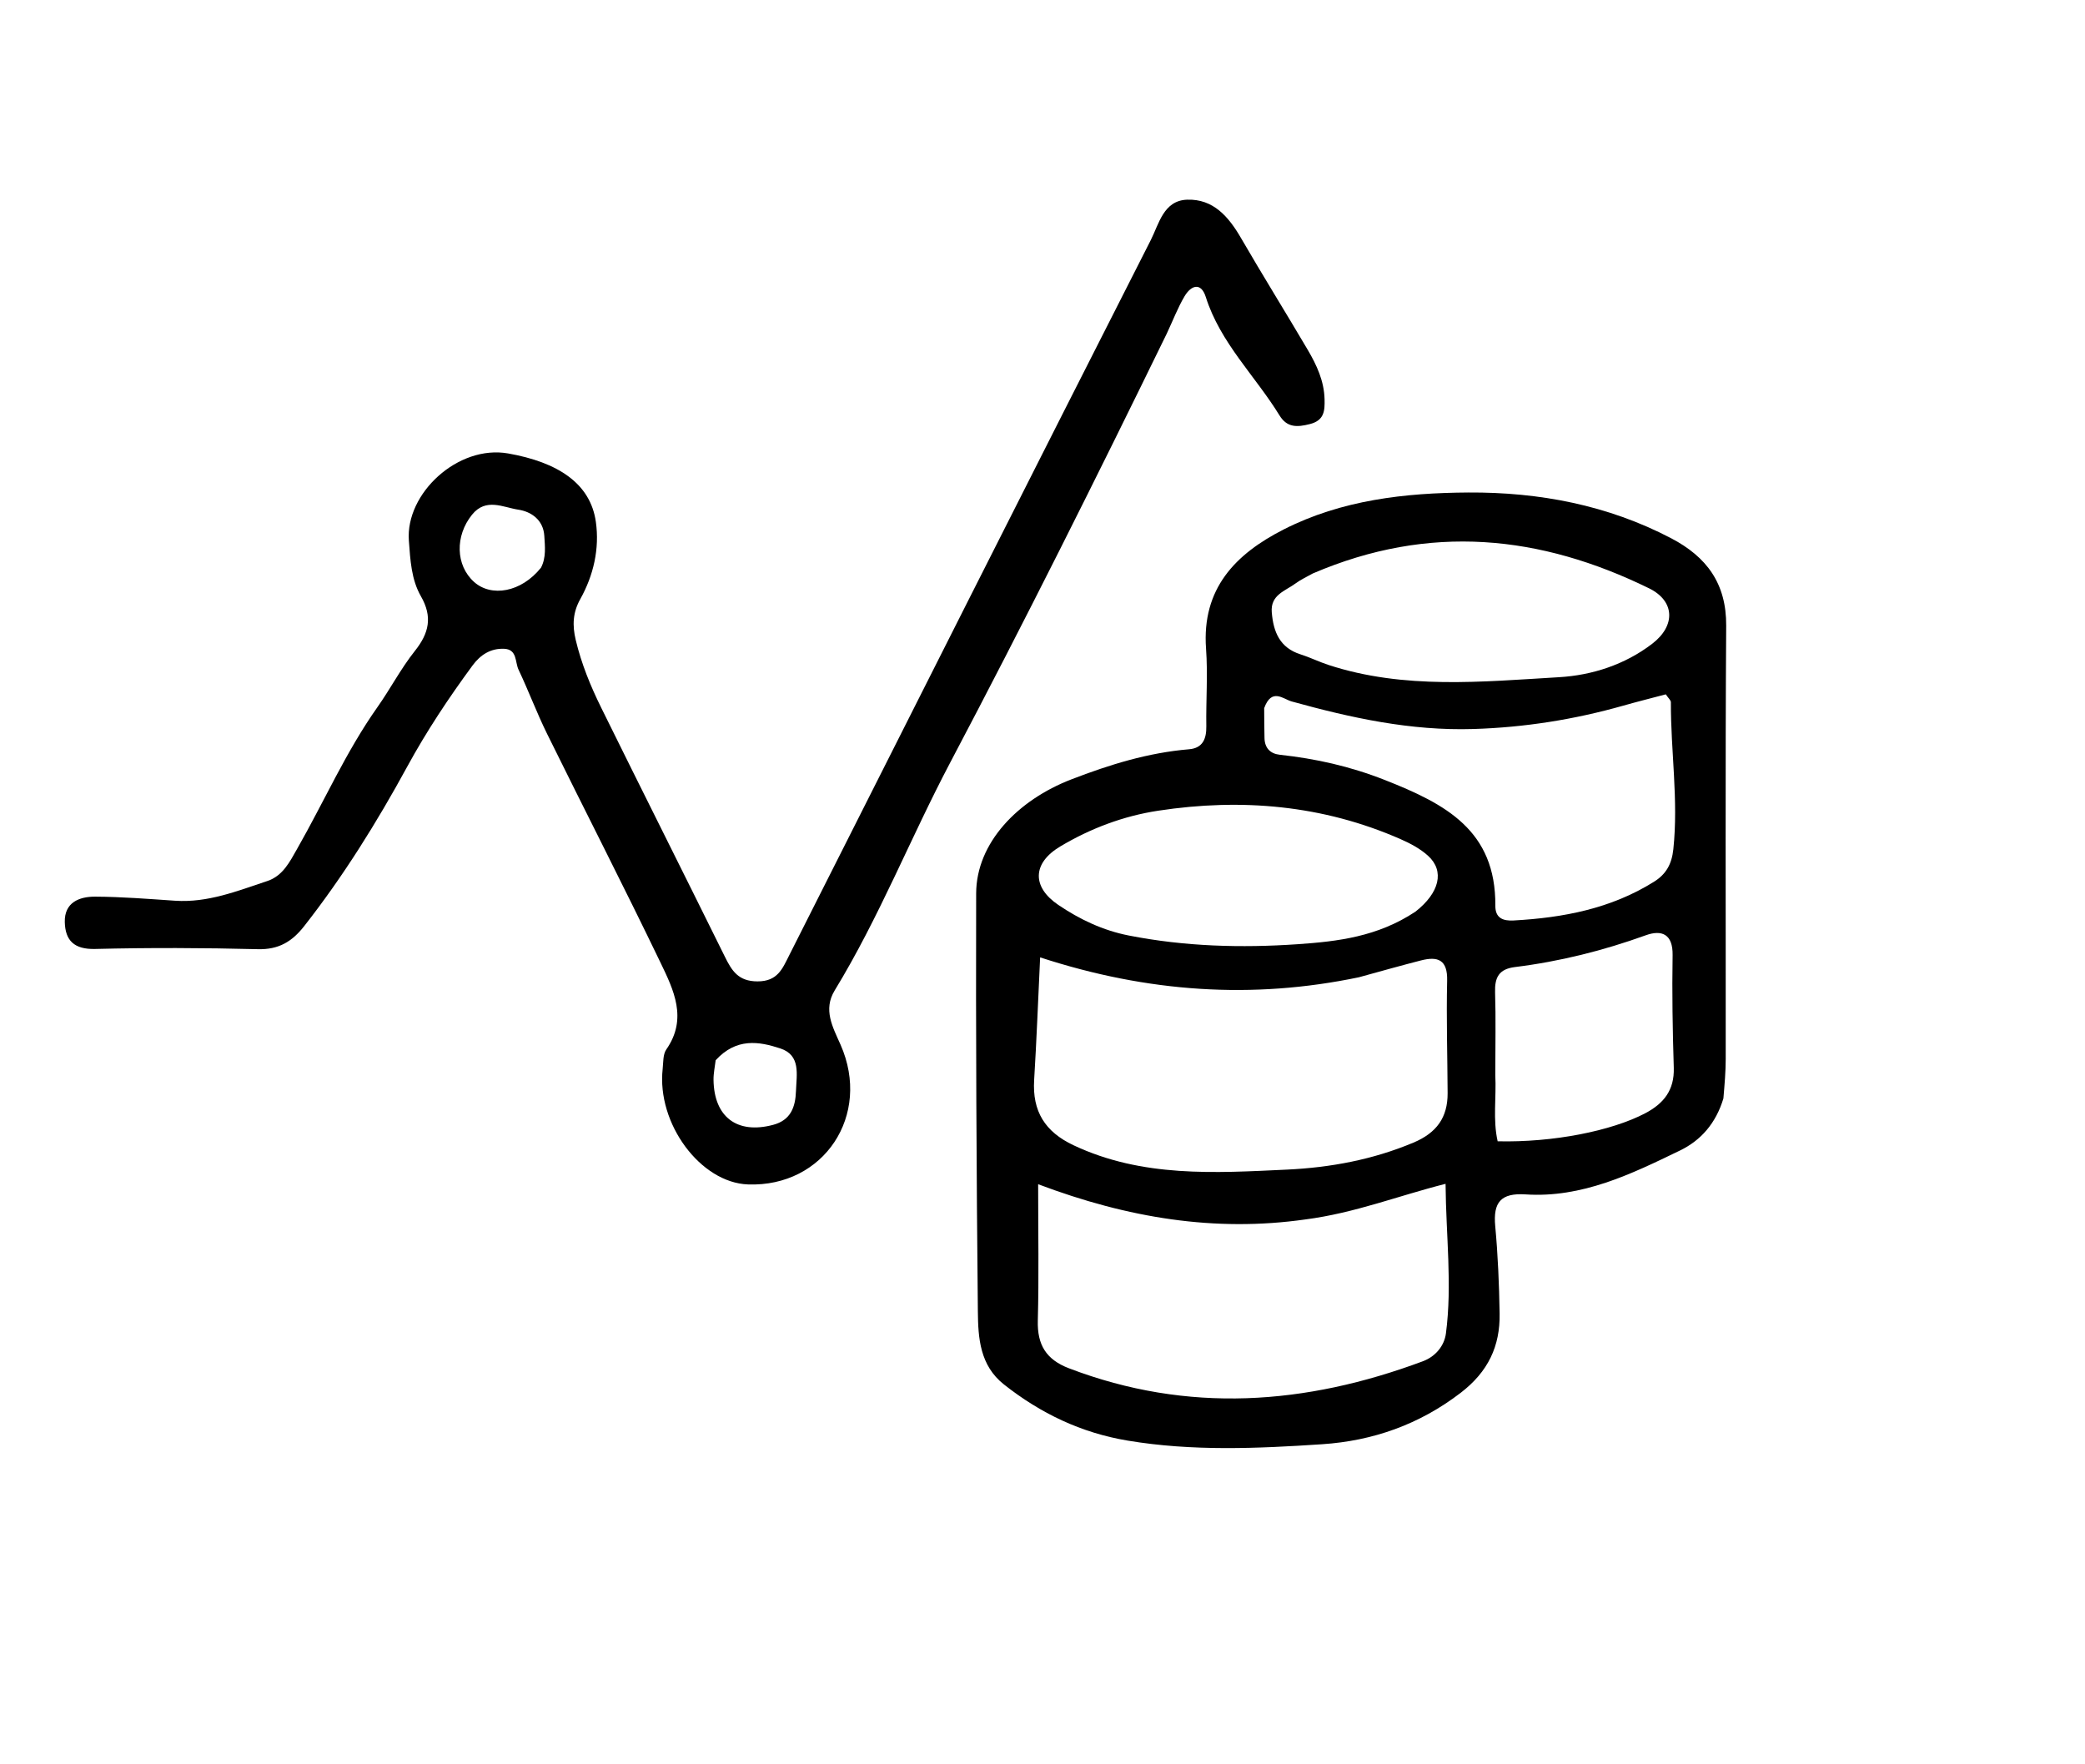
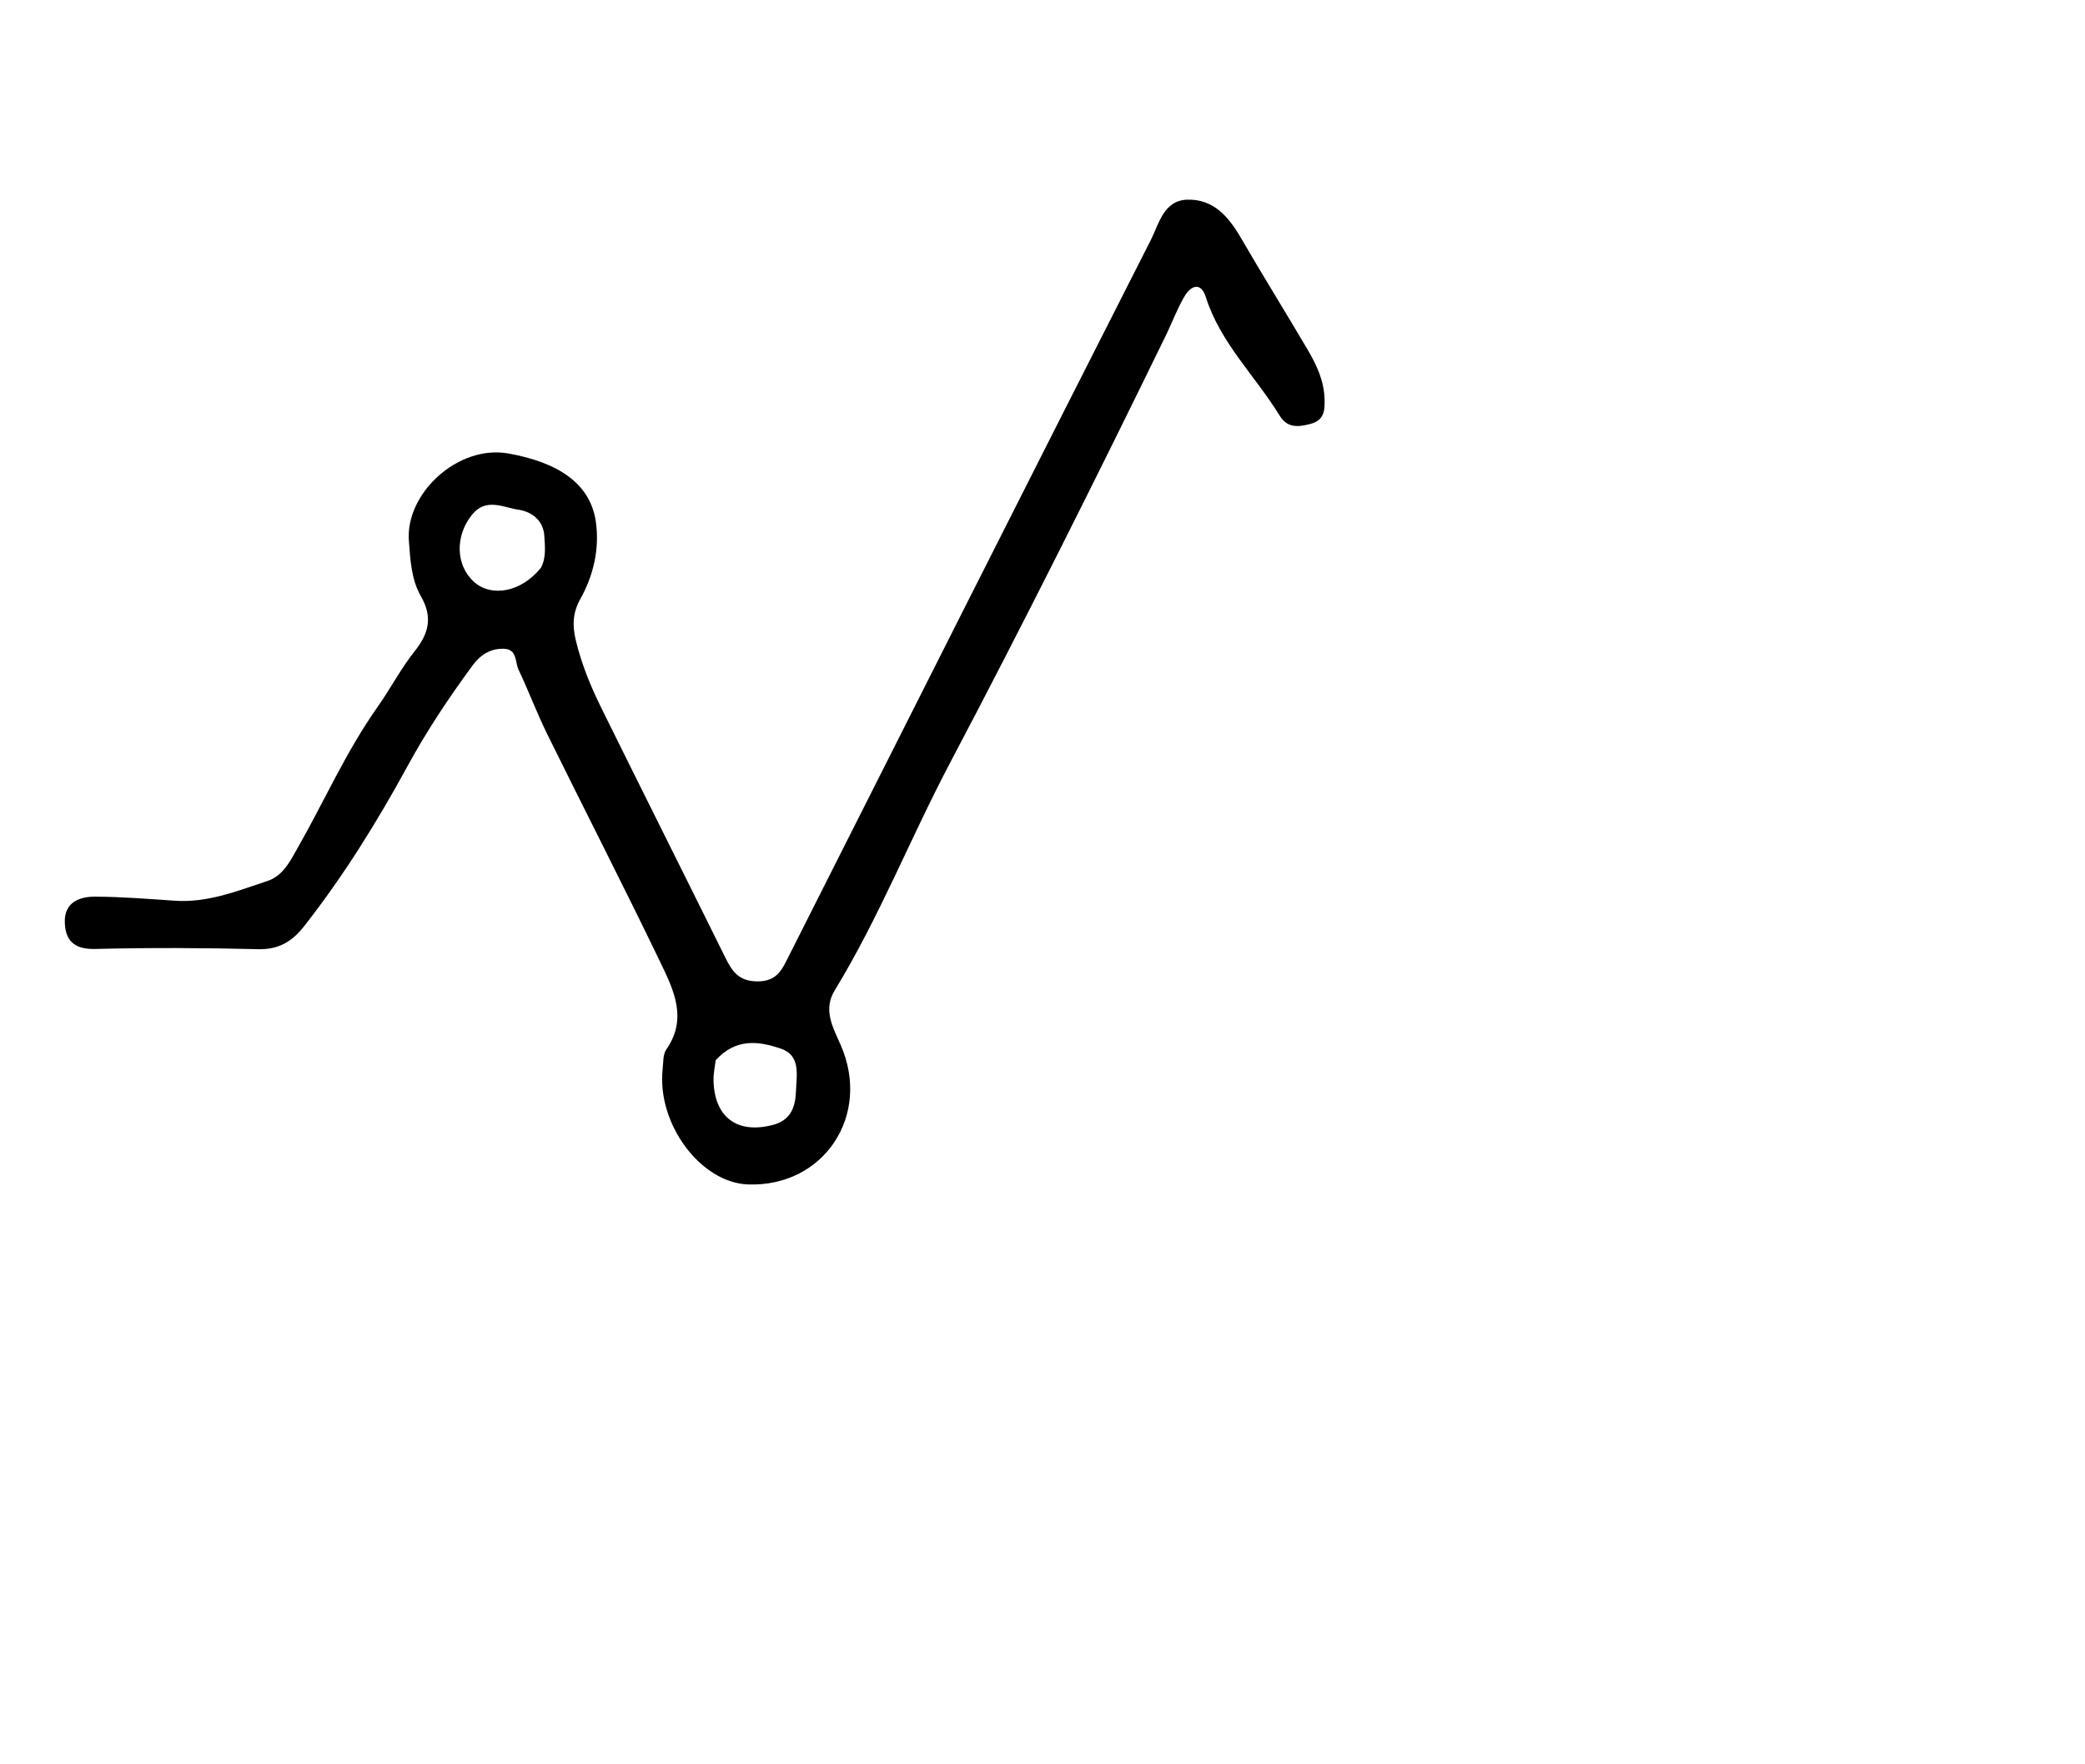
<svg xmlns="http://www.w3.org/2000/svg" data-bbox="12.925 39.832 331.486 249.078" viewBox="0 0 416 352" data-type="shape">
  <g>
-     <path d="M343.853 219.151c-1.505 4.987-4.513 8.378-8.661 10.387-9.73 4.713-19.558 9.495-30.804 8.757-4.942-.324-6.501 1.585-6.06 6.323.54 5.793.78 11.625.876 17.445.109 6.52-2.285 11.607-7.763 15.814-8.279 6.356-17.567 9.593-27.646 10.263-12.919.86-25.888 1.432-38.805-.724-9.279-1.548-17.377-5.429-24.695-11.212-4.792-3.787-5.14-9.264-5.192-14.522-.28-27.808-.42-55.619-.34-83.428.03-10.143 8.363-18.65 18.954-22.742 7.711-2.98 15.341-5.336 23.54-6.026 2.693-.226 3.467-2.06 3.428-4.58-.08-5.162.32-10.349-.054-15.483-.876-11.985 5.855-18.892 15.507-23.8 11.558-5.878 24.196-7.29 36.852-7.363 14.082-.082 27.78 2.498 40.465 9.144 7.071 3.705 11.011 9.03 10.955 17.442-.192 28.81-.068 57.621-.094 86.432-.002 2.49-.215 4.98-.463 7.873m-72.718-24.176c-21.232 4.435-42.178 3.032-63.607-3.967-.416 8.706-.71 16.591-1.195 24.465-.383 6.231 2.148 10.33 7.866 13.023 13.699 6.453 28.18 5.537 42.61 4.852 8.642-.41 17.1-1.976 25.204-5.383 4.625-1.944 6.837-5.011 6.816-9.865-.031-7.485-.271-14.974-.095-22.453.099-4.166-1.839-4.901-5.244-4.024-3.86.994-7.7 2.066-12.355 3.352m-10.708 48.321c-18.002 2.55-35.38-.272-53.296-7.03 0 9.693.168 18.458-.066 27.212-.13 4.83 1.666 7.774 6.217 9.513 23.75 9.072 47.248 7.312 70.61-1.404 2.497-.93 4.272-3.045 4.6-5.553 1.276-9.732.013-19.445-.073-29.845-9.554 2.411-18.068 5.82-27.992 7.107M252.23 141.28c.018 1.994.01 3.99.064 5.983.051 1.962 1.129 3.108 3.042 3.317 7.2.788 13.984 2.29 20.944 5.028 12.182 4.792 22.187 10.094 22.071 25.091-.019 2.51 1.577 3.059 3.644 2.945 9.89-.543 19.43-2.359 27.999-7.718 2.424-1.516 3.553-3.508 3.87-6.485 1.042-9.819-.526-19.56-.488-29.34.002-.397-.497-.796-1.016-1.574-2.78.737-5.639 1.45-8.473 2.255-9.778 2.774-19.684 4.346-29.9 4.663-12.499.389-24.392-2.21-36.272-5.498-1.673-.463-3.985-2.79-5.485 1.333m30.17 40.612c4.805-3.756 5.885-8.113 2.52-11.162-1.566-1.419-3.56-2.474-5.519-3.332-15.511-6.799-31.72-8.177-48.3-5.658-6.936 1.054-13.518 3.53-19.557 7.134-5.602 3.342-5.662 8.085-.414 11.648 4.311 2.927 8.955 5.112 14.078 6.12 11.156 2.194 22.435 2.514 33.734 1.735 7.973-.549 15.916-1.492 23.458-6.485m-20.475-67.477c-1.157.659-2.393 1.211-3.454 1.999-2.035 1.509-5.014 2.25-4.725 5.748.324 3.913 1.594 7.072 5.73 8.386 1.898.603 3.701 1.501 5.595 2.119 15.108 4.93 30.637 3.343 46.017 2.439 6.556-.386 13.107-2.49 18.562-6.668 4.72-3.615 4.529-8.538-.631-11.065-21.638-10.595-43.747-12.974-67.094-2.958m36.418 100.071c.234 4.41-.512 8.88.471 13.213 11.05.262 22.707-2.058 29.426-5.583 3.726-1.955 5.852-4.634 5.715-9.074-.232-7.489-.362-14.988-.234-22.478.073-4.223-2.186-5.11-5.354-3.967-8.49 3.065-17.17 5.235-26.106 6.341-3.217.399-4.055 2.091-3.96 5.067.166 5.157.044 10.324.042 16.481" />
    <path d="M232.746 66.654c-14.111 28.924-28.326 57.374-43.171 85.507-7.924 15.017-14.16 30.892-23.034 45.433-2.36 3.868-.385 7.322 1.172 10.85 6.203 14.051-3.325 28.399-18.457 27.863-9.494-.336-18.238-12.14-17.042-23.04.144-1.322.041-2.904.73-3.893 4.291-6.152 1.454-11.893-1.172-17.344-7.37-15.303-15.128-30.42-22.634-45.658-2.058-4.178-3.687-8.565-5.683-12.774-.712-1.501-.236-4.034-2.843-4.157-2.704-.127-4.757 1.188-6.339 3.339-4.741 6.446-9.163 13.094-12.999 20.128-6.067 11.126-12.737 21.857-20.576 31.854-2.451 3.127-5.108 4.714-9.256 4.609-10.822-.273-21.66-.312-32.481-.045-4.156.103-5.942-1.678-6.034-5.355-.098-3.925 2.89-5.096 6.053-5.08 5.316.025 10.632.452 15.941.811 6.524.44 12.425-1.941 18.413-3.929 3.138-1.04 4.516-3.913 5.968-6.454 5.362-9.39 9.72-19.344 15.997-28.228 2.593-3.668 4.683-7.716 7.47-11.217 2.832-3.555 3.574-6.795 1.211-10.912-1.92-3.348-2.116-7.22-2.404-11.093-.701-9.445 9.813-19.17 19.81-17.402 9.877 1.746 16.424 5.946 17.502 13.67.747 5.35-.46 10.643-3.118 15.4-1.5 2.687-1.593 5.234-.902 8.139 1.128 4.741 2.954 9.2 5.087 13.524 8.177 16.575 16.48 33.088 24.664 49.659 1.391 2.817 2.68 4.936 6.533 4.936 4.003.001 4.96-2.53 6.318-5.223 24.005-47.586 47.994-95.179 72.14-142.693 1.617-3.182 2.535-7.87 7.226-8.04 5.246-.188 8.306 3.402 10.781 7.672 4.342 7.49 8.923 14.843 13.315 22.306 1.777 3.02 3.254 6.204 3.343 9.823.055 2.24-.012 4.223-2.916 4.962-2.526.642-4.555.754-6.071-1.72-4.847-7.904-11.81-14.466-14.711-23.628-.962-3.038-2.947-2.32-4.235-.15-1.353 2.28-2.3 4.8-3.596 7.55m-124.808 46.602c1.054-2.026.79-4.215.66-6.346-.196-3.185-2.606-4.84-5.194-5.228-3.018-.452-6.452-2.433-9.228 1.008-3.4 4.213-3.292 10.078.398 13.402 3.424 3.083 9.4 2.117 13.364-2.836m34.848 98.273c-.15 1.305-.444 2.611-.425 3.914.103 7.43 4.714 10.872 11.866 8.983 3.543-.936 4.474-3.534 4.586-6.775.114-3.287 1-7.118-3.126-8.48-4.253-1.404-8.767-2.156-12.901 2.358" />
  </g>
</svg>